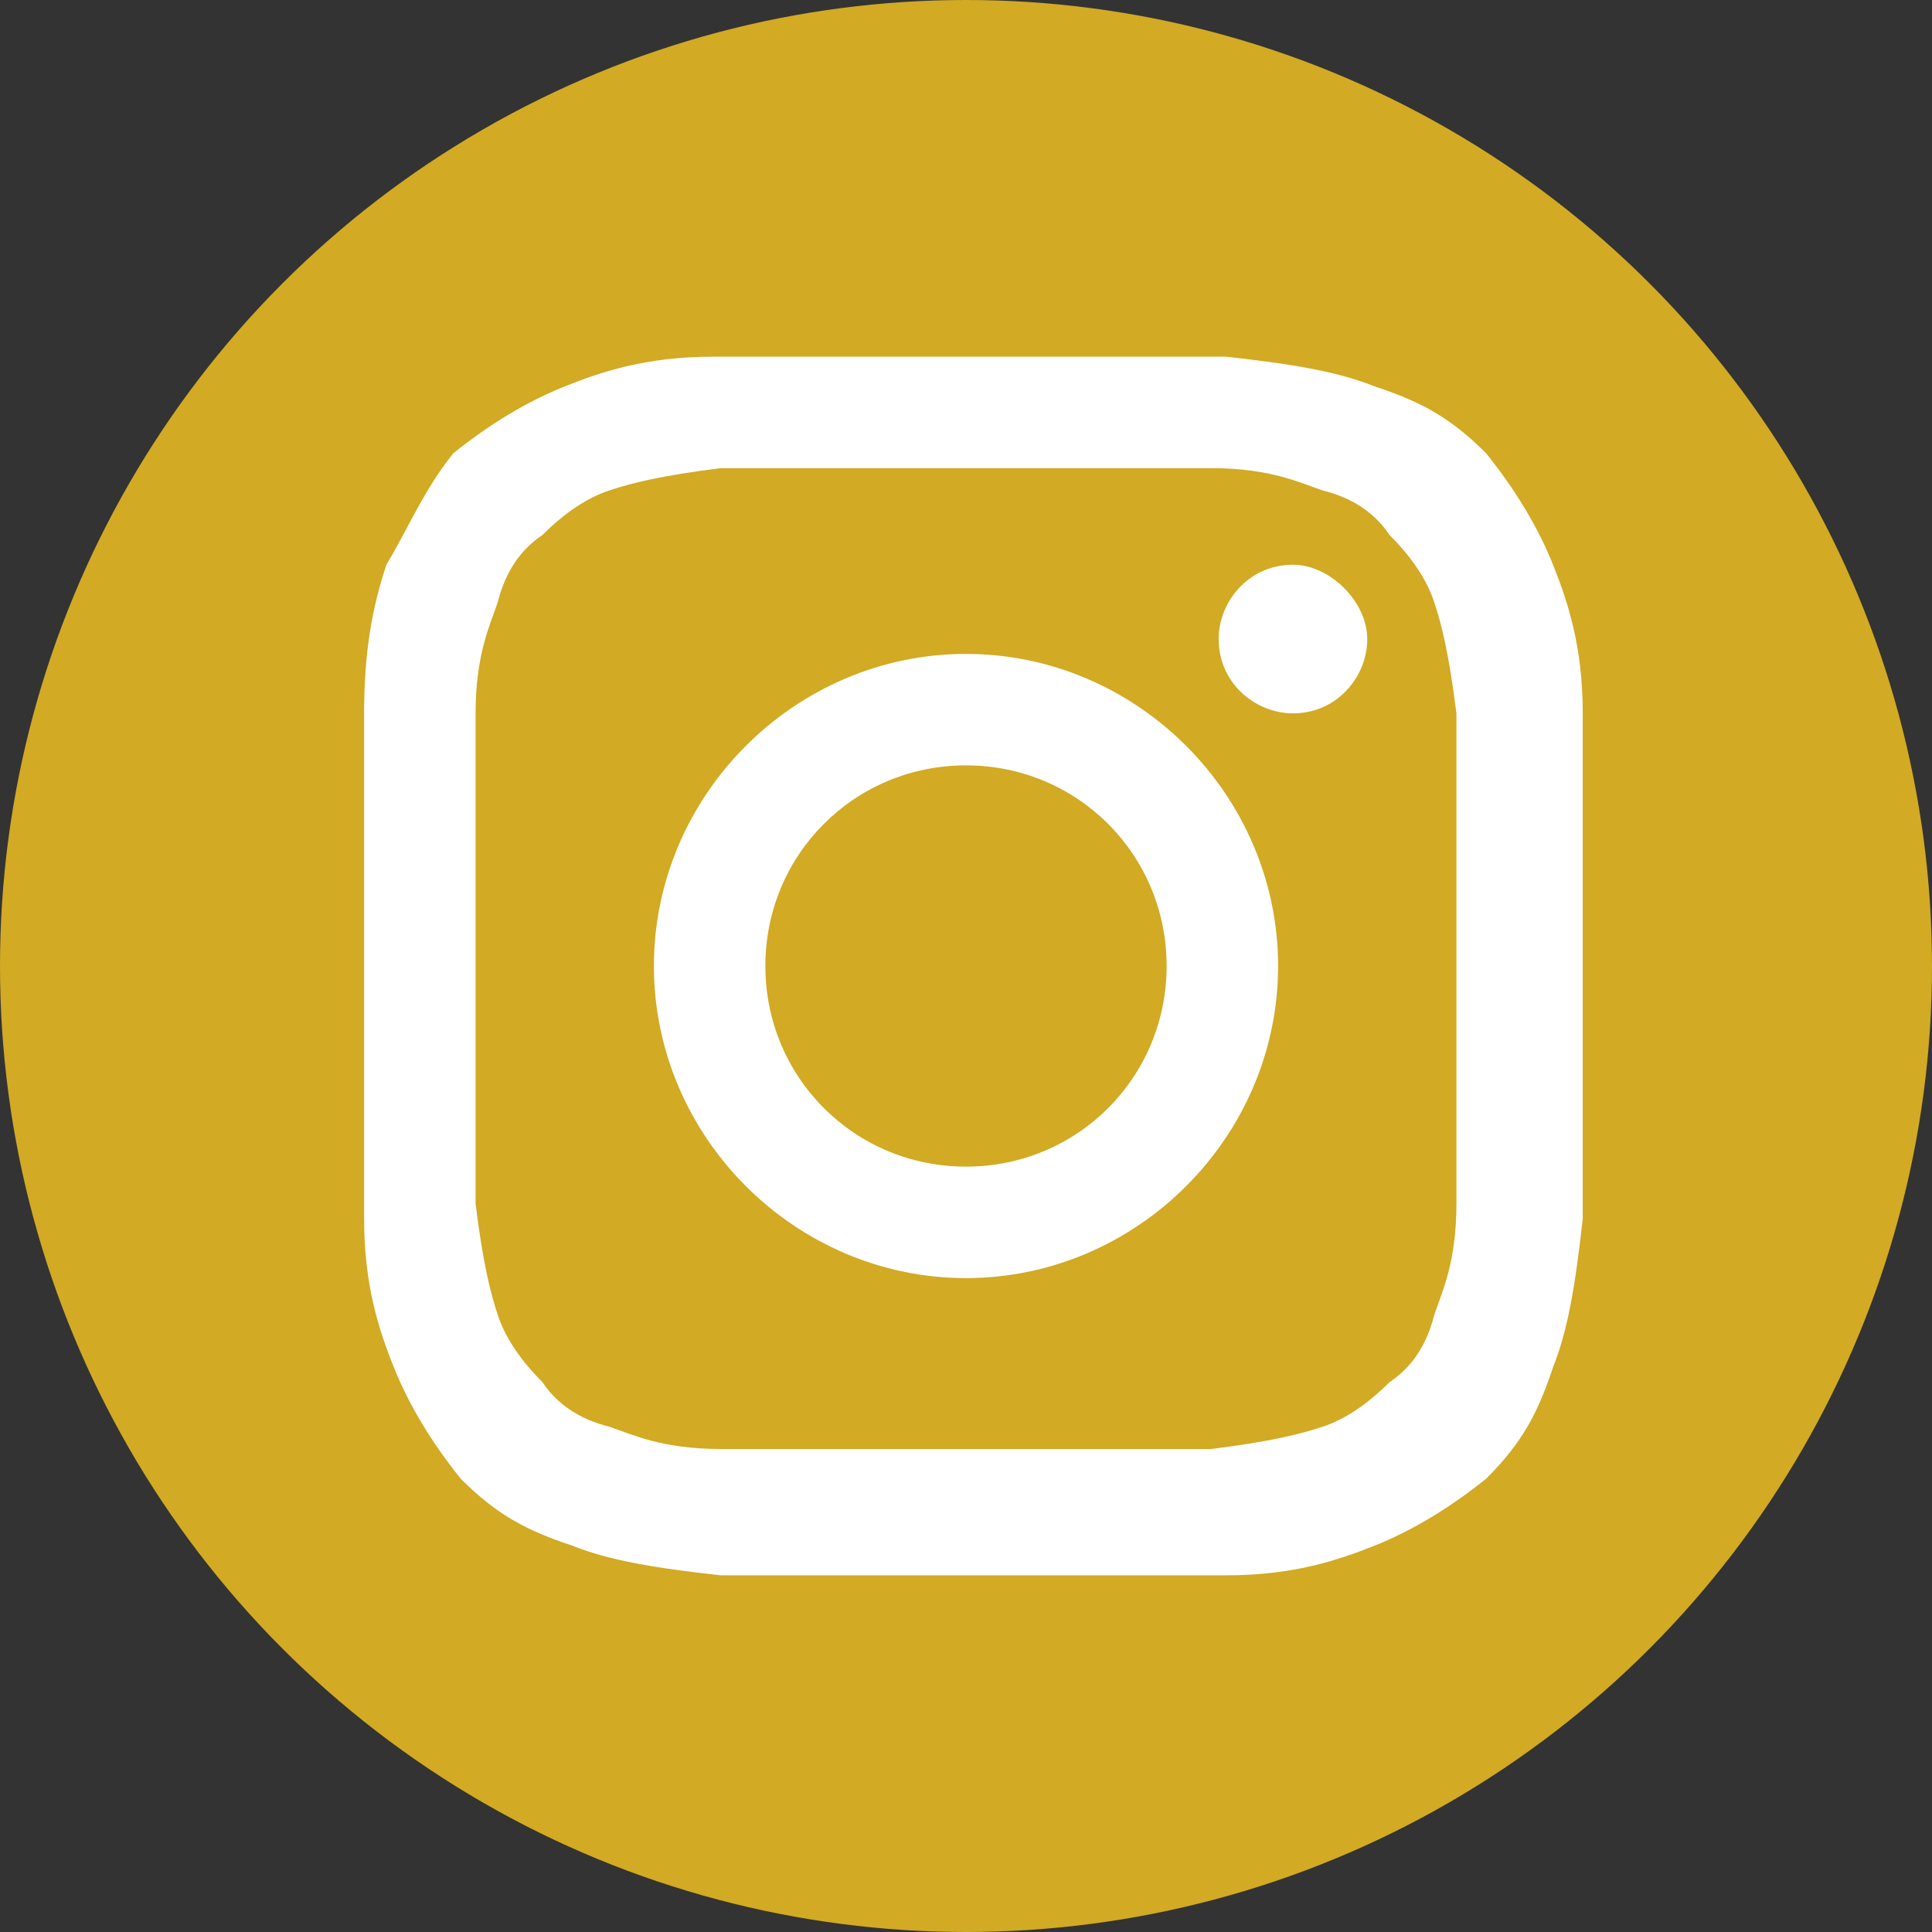
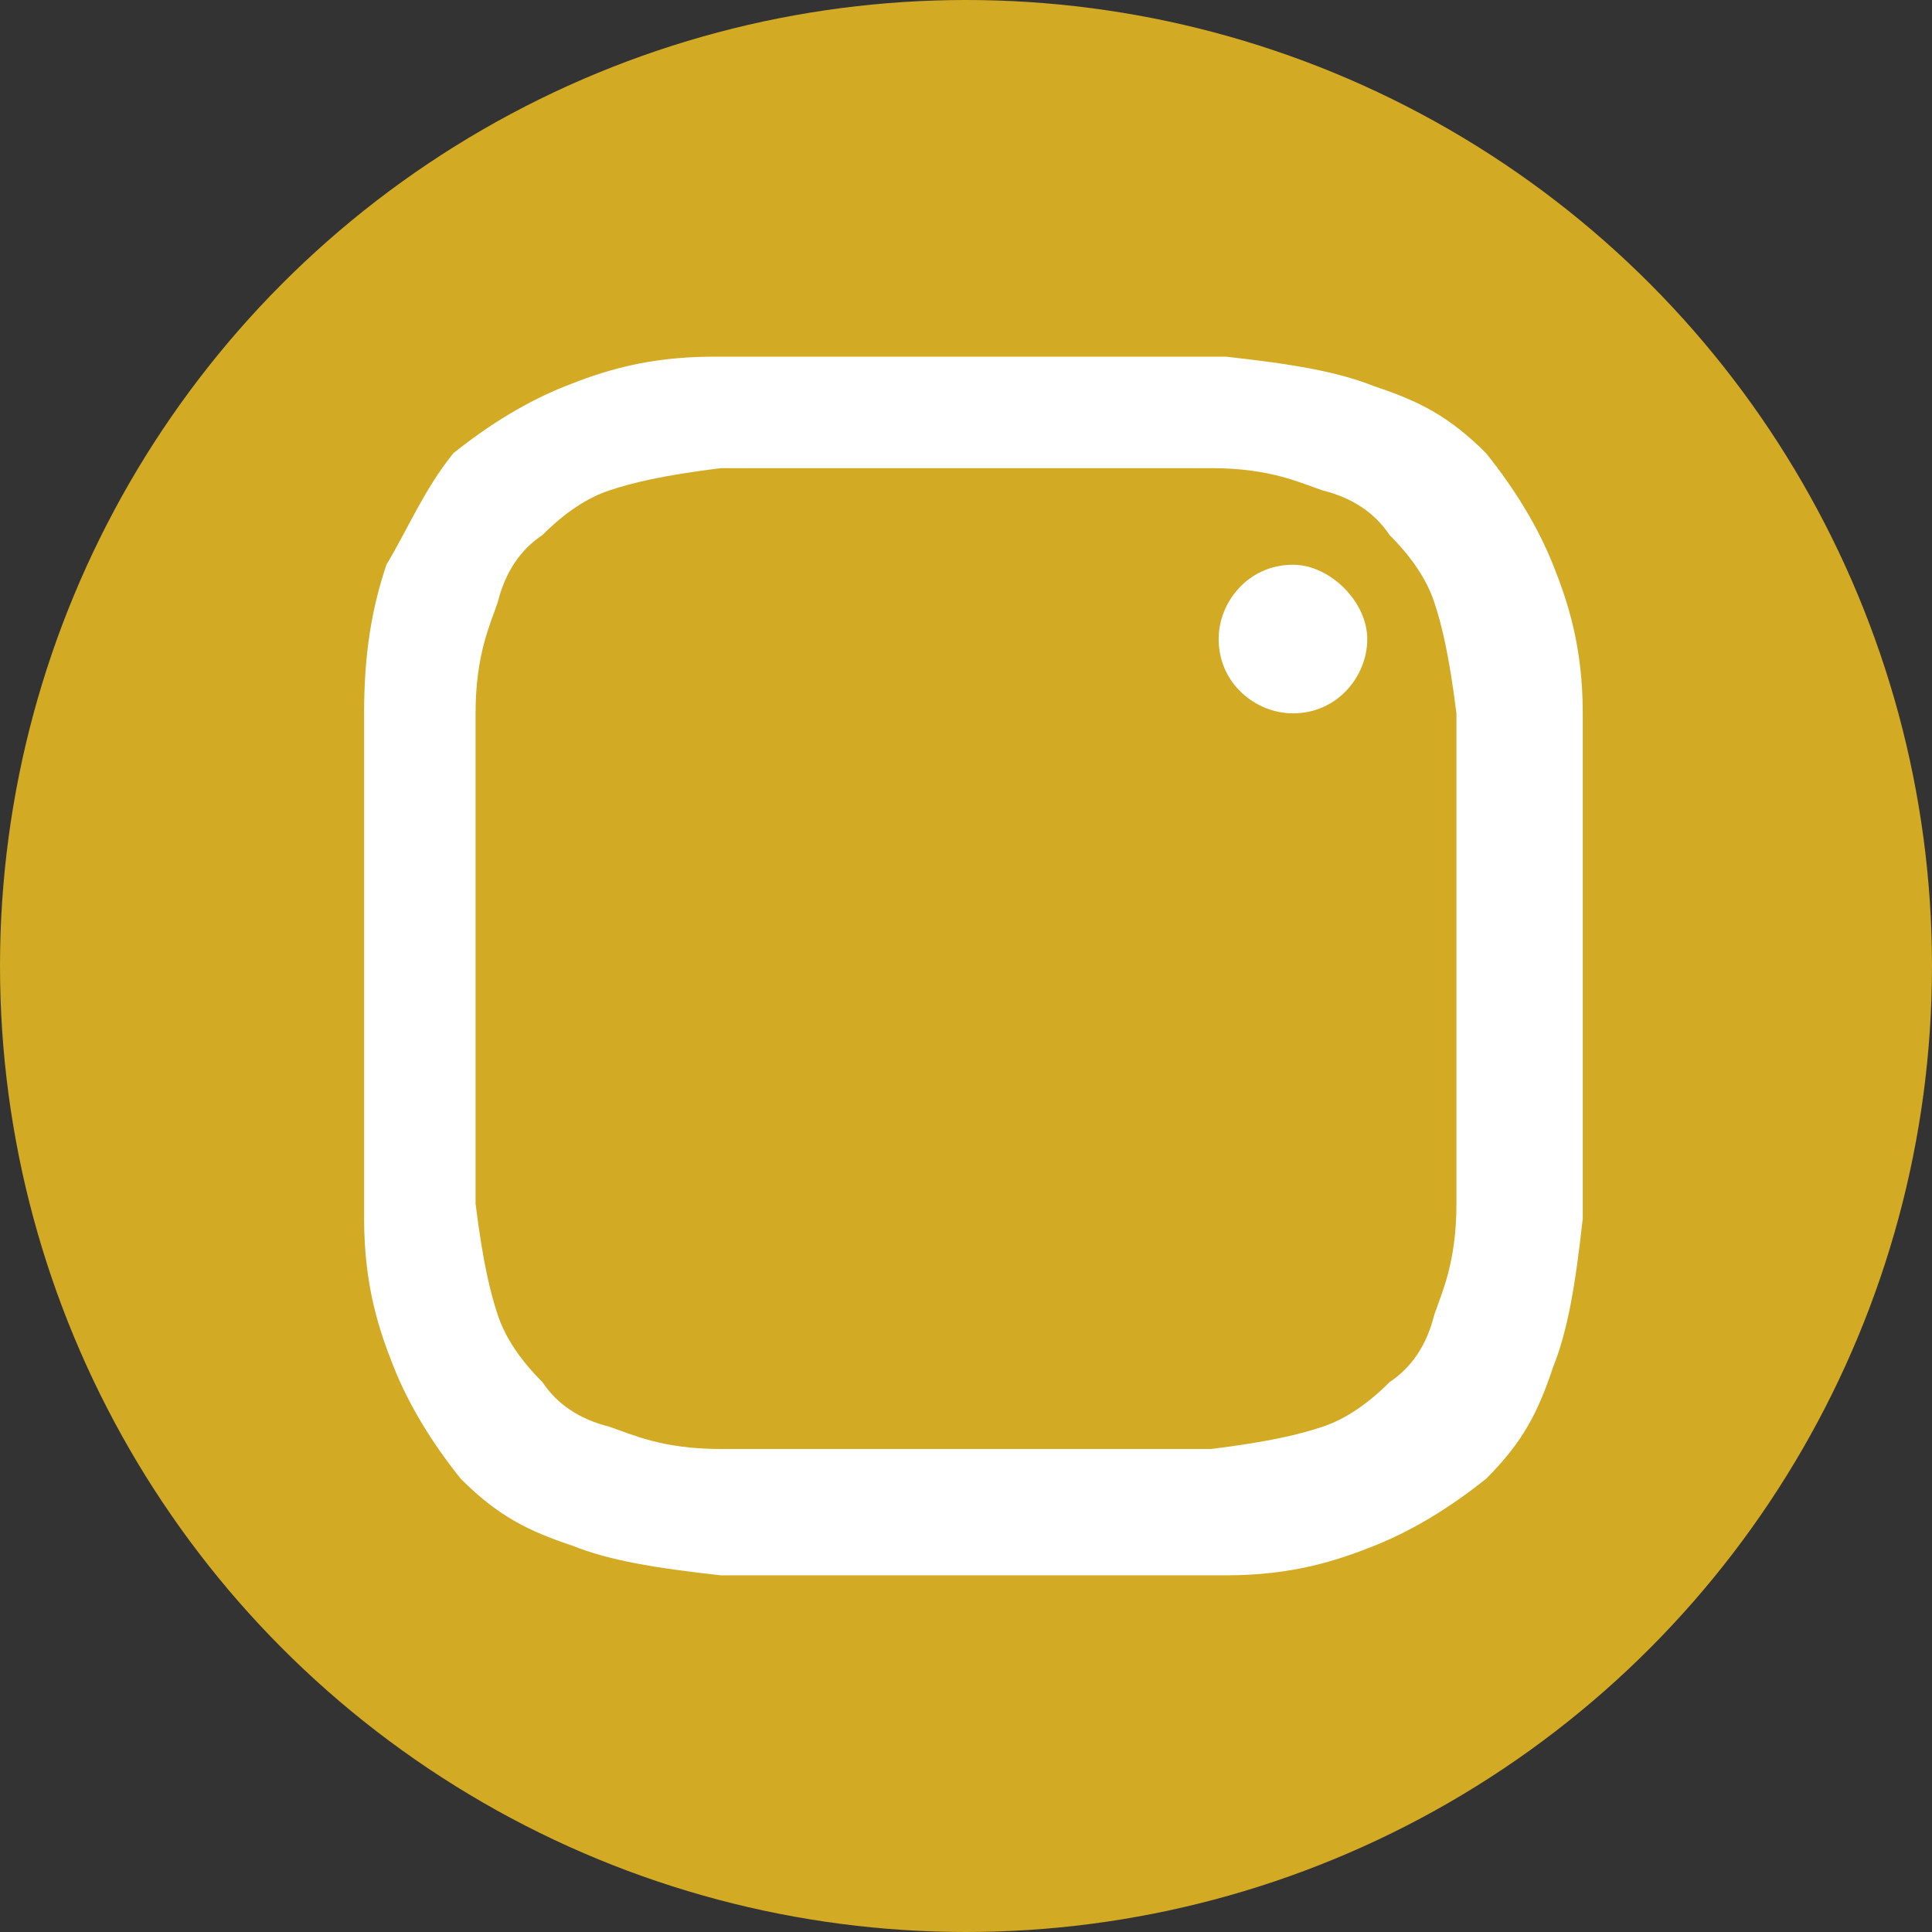
<svg xmlns="http://www.w3.org/2000/svg" xmlns:xlink="http://www.w3.org/1999/xlink" version="1.1" id="Ebene_1" x="0px" y="0px" viewBox="0 0 26 26" style="enable-background:new 0 0 26 26;" xml:space="preserve">
  <rect x="0" y="0" width="26" height="26" fill="#333333" stroke="none" />
  <style type="text/css">
	.st0{fill:#D2AA23;}
	.st1{clip-path:url(#SVGID_00000013883646141978626890000007065445537913776555_);fill:#FFFFFF;}
</style>
  <circle class="st0" cx="13" cy="13" r="13" />
  <g>
    <defs>
      <rect id="SVGID_1_" x="0" y="0" width="26" height="26" />
    </defs>
    <clipPath id="SVGID_00000164479350863875562140000000879113637675870904_">
      <use xlink:href="#SVGID_1_" style="overflow:visible;" />
    </clipPath>
    <path style="clip-path:url(#SVGID_00000164479350863875562140000000879113637675870904_);fill:#FFFFFF;" d="M13,4.8   c-2.2,0-2.5,0-3.4,0c-0.9,0-1.5,0.2-2,0.4c-0.5,0.2-1,0.5-1.5,0.9C5.7,6.6,5.5,7.1,5.2,7.6C5,8.2,4.9,8.8,4.9,9.6   c0,0.9,0,1.2,0,3.4s0,2.5,0,3.4c0,0.9,0.2,1.5,0.4,2c0.2,0.5,0.5,1,0.9,1.5c0.5,0.5,0.9,0.7,1.5,0.9c0.5,0.2,1.1,0.3,2,0.4   c0.9,0,1.2,0,3.4,0s2.5,0,3.4,0c0.9,0,1.5-0.2,2-0.4c0.5-0.2,1-0.5,1.5-0.9c0.5-0.5,0.7-0.9,0.9-1.5c0.2-0.5,0.3-1.1,0.4-2   c0-0.9,0-1.2,0-3.4s0-2.5,0-3.4c0-0.9-0.2-1.5-0.4-2c-0.2-0.5-0.5-1-0.9-1.5c-0.5-0.5-0.9-0.7-1.5-0.9c-0.5-0.2-1.1-0.3-2-0.4   C15.5,4.8,15.2,4.8,13,4.8 M13,6.3c2.2,0,2.4,0,3.3,0c0.8,0,1.2,0.2,1.5,0.3c0.4,0.1,0.7,0.3,0.9,0.6c0.3,0.3,0.5,0.6,0.6,0.9   c0.1,0.3,0.2,0.7,0.3,1.5c0,0.9,0,1.1,0,3.3c0,2.2,0,2.4,0,3.3c0,0.8-0.2,1.2-0.3,1.5c-0.1,0.4-0.3,0.7-0.6,0.9   c-0.3,0.3-0.6,0.5-0.9,0.6c-0.3,0.1-0.7,0.2-1.5,0.3c-0.9,0-1.1,0-3.3,0s-2.4,0-3.3,0c-0.8,0-1.2-0.2-1.5-0.3   c-0.4-0.1-0.7-0.3-0.9-0.6c-0.3-0.3-0.5-0.6-0.6-0.9c-0.1-0.3-0.2-0.7-0.3-1.5c0-0.9,0-1.1,0-3.3c0-2.2,0-2.4,0-3.3   c0-0.8,0.2-1.2,0.3-1.5c0.1-0.4,0.3-0.7,0.6-0.9c0.3-0.3,0.6-0.5,0.9-0.6c0.3-0.1,0.7-0.2,1.5-0.3C10.6,6.3,10.8,6.3,13,6.3" />
-     <path style="clip-path:url(#SVGID_00000164479350863875562140000000879113637675870904_);fill:#FFFFFF;" d="M13,15.7   c-1.5,0-2.7-1.2-2.7-2.7c0-1.5,1.2-2.7,2.7-2.7c1.5,0,2.7,1.2,2.7,2.7C15.7,14.5,14.5,15.7,13,15.7 M13,8.8c-2.3,0-4.2,1.9-4.2,4.2   c0,2.3,1.9,4.2,4.2,4.2s4.2-1.9,4.2-4.2C17.2,10.7,15.3,8.8,13,8.8" />
    <path style="clip-path:url(#SVGID_00000164479350863875562140000000879113637675870904_);fill:#FFFFFF;" d="M18.4,8.6   c0,0.5-0.4,1-1,1c-0.5,0-1-0.4-1-1c0-0.5,0.4-1,1-1C17.9,7.6,18.4,8.1,18.4,8.6" />
  </g>
</svg>